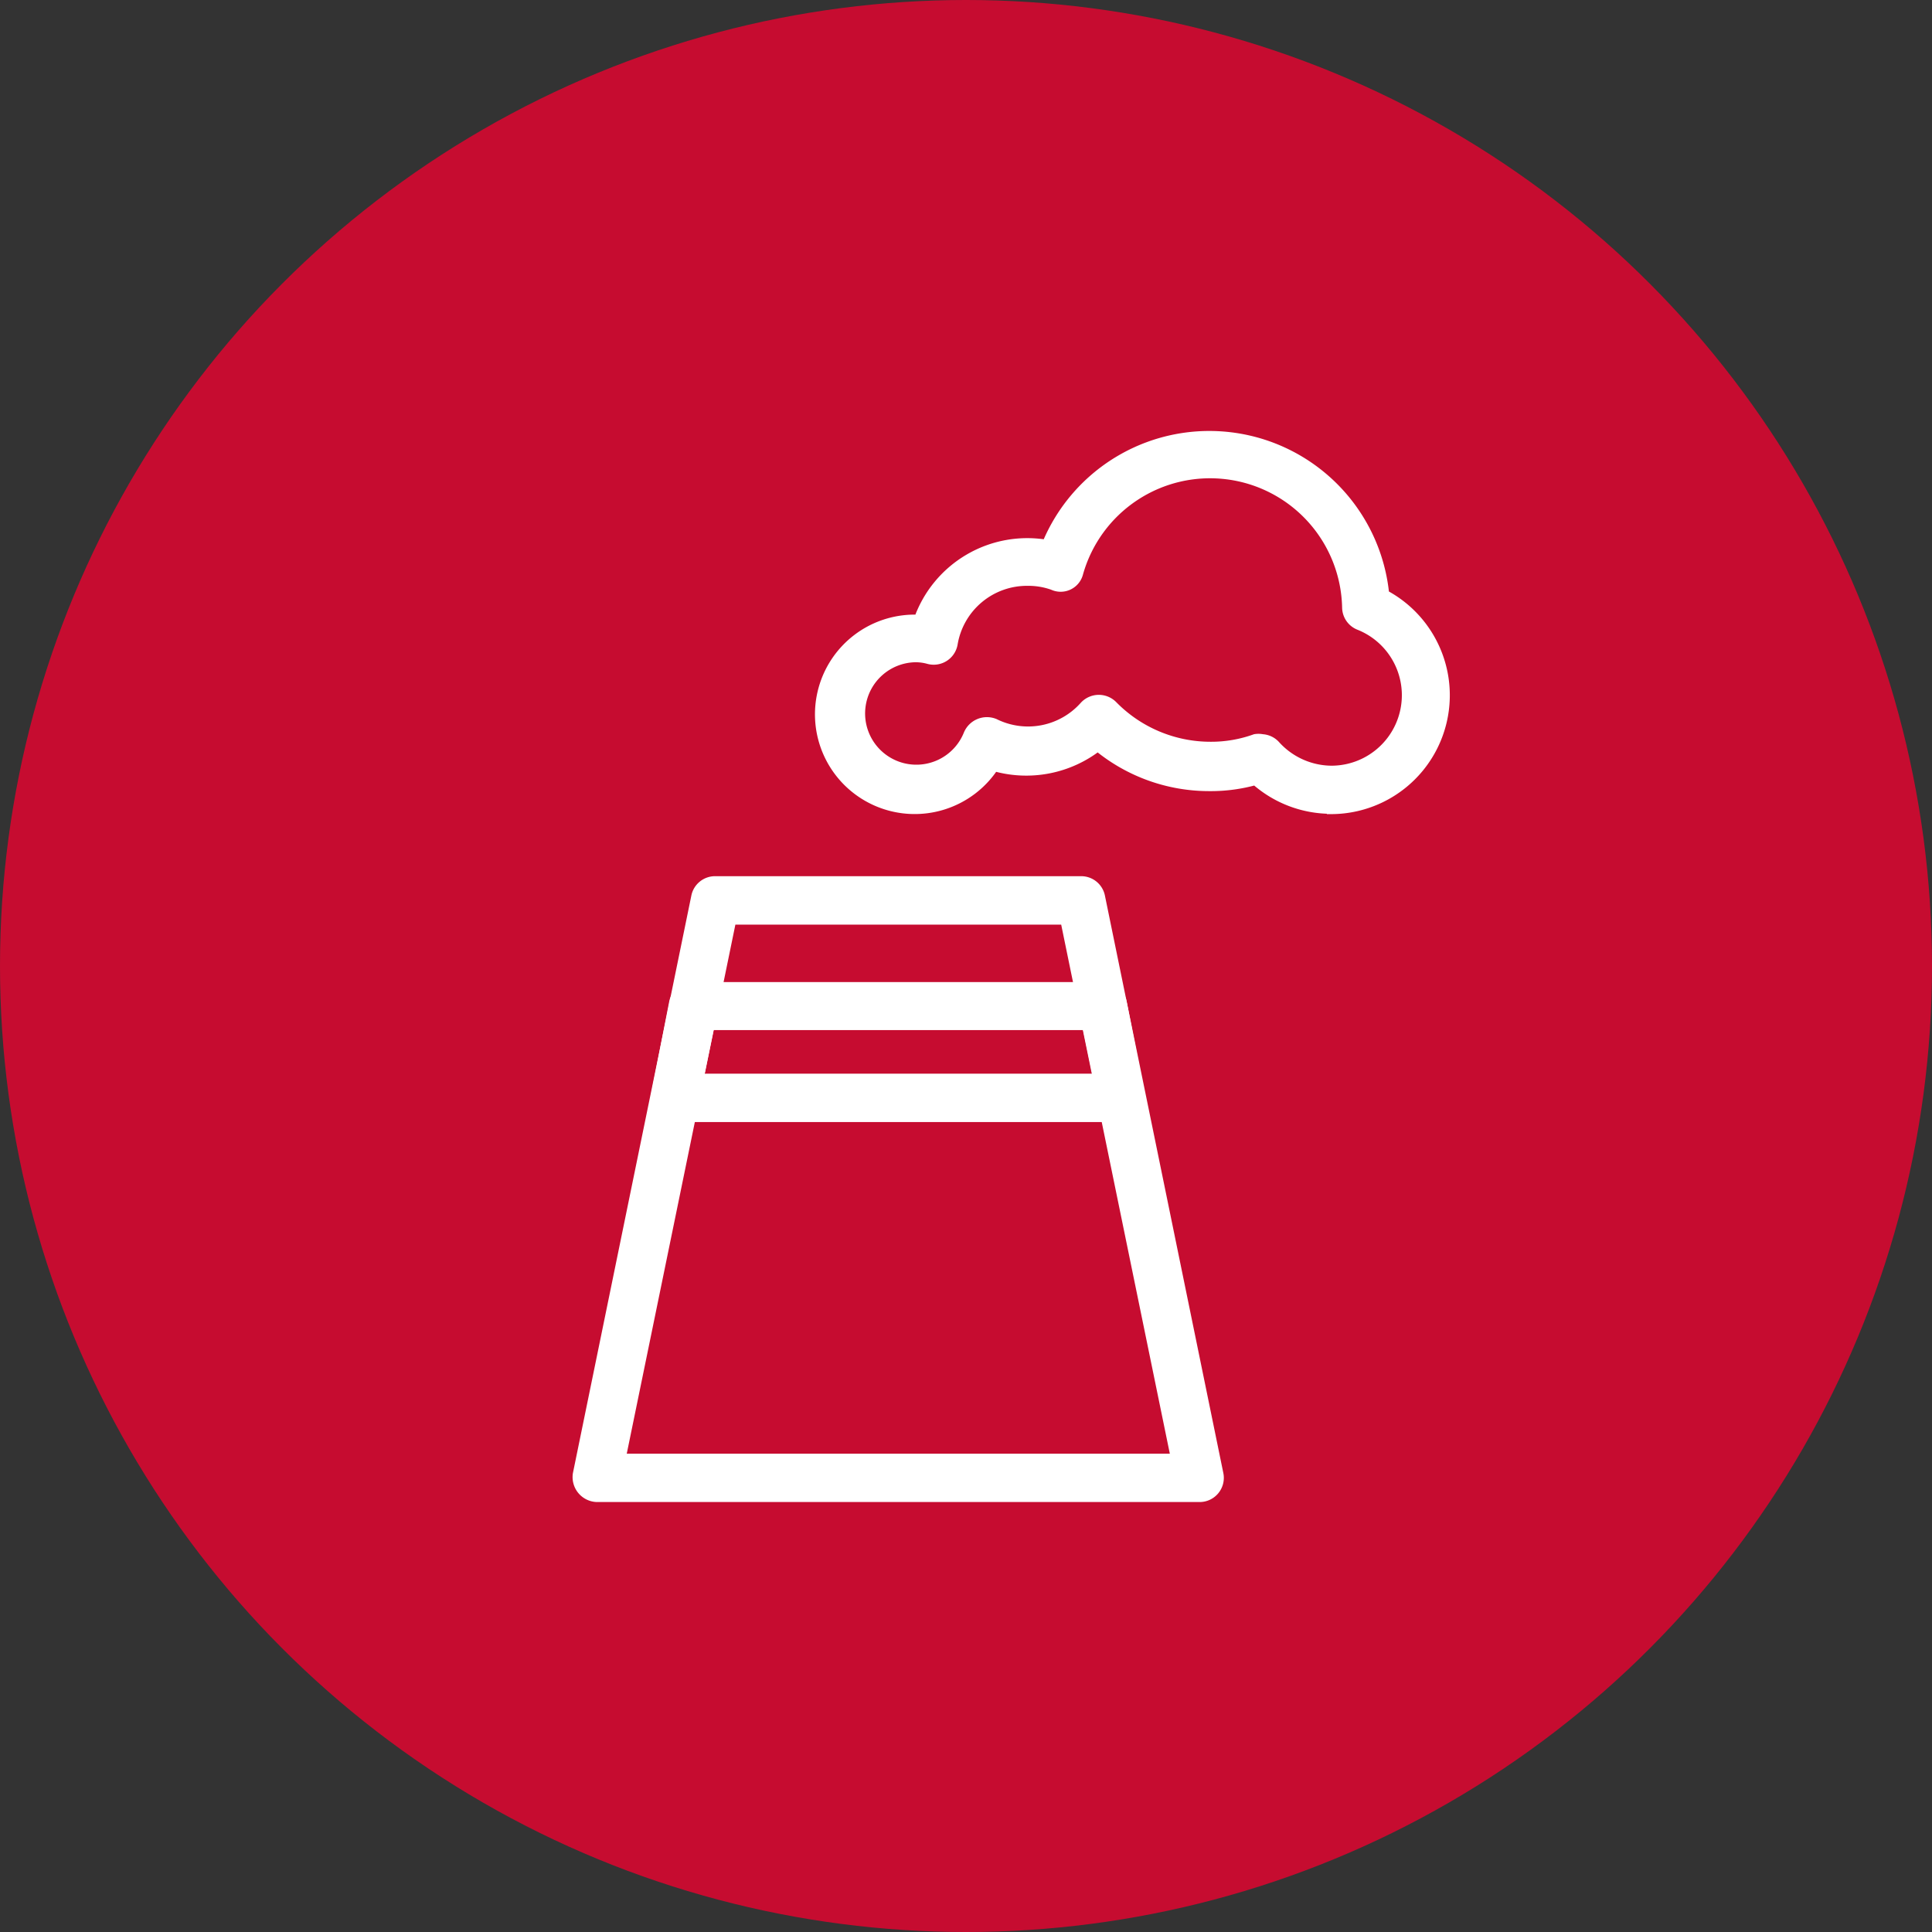
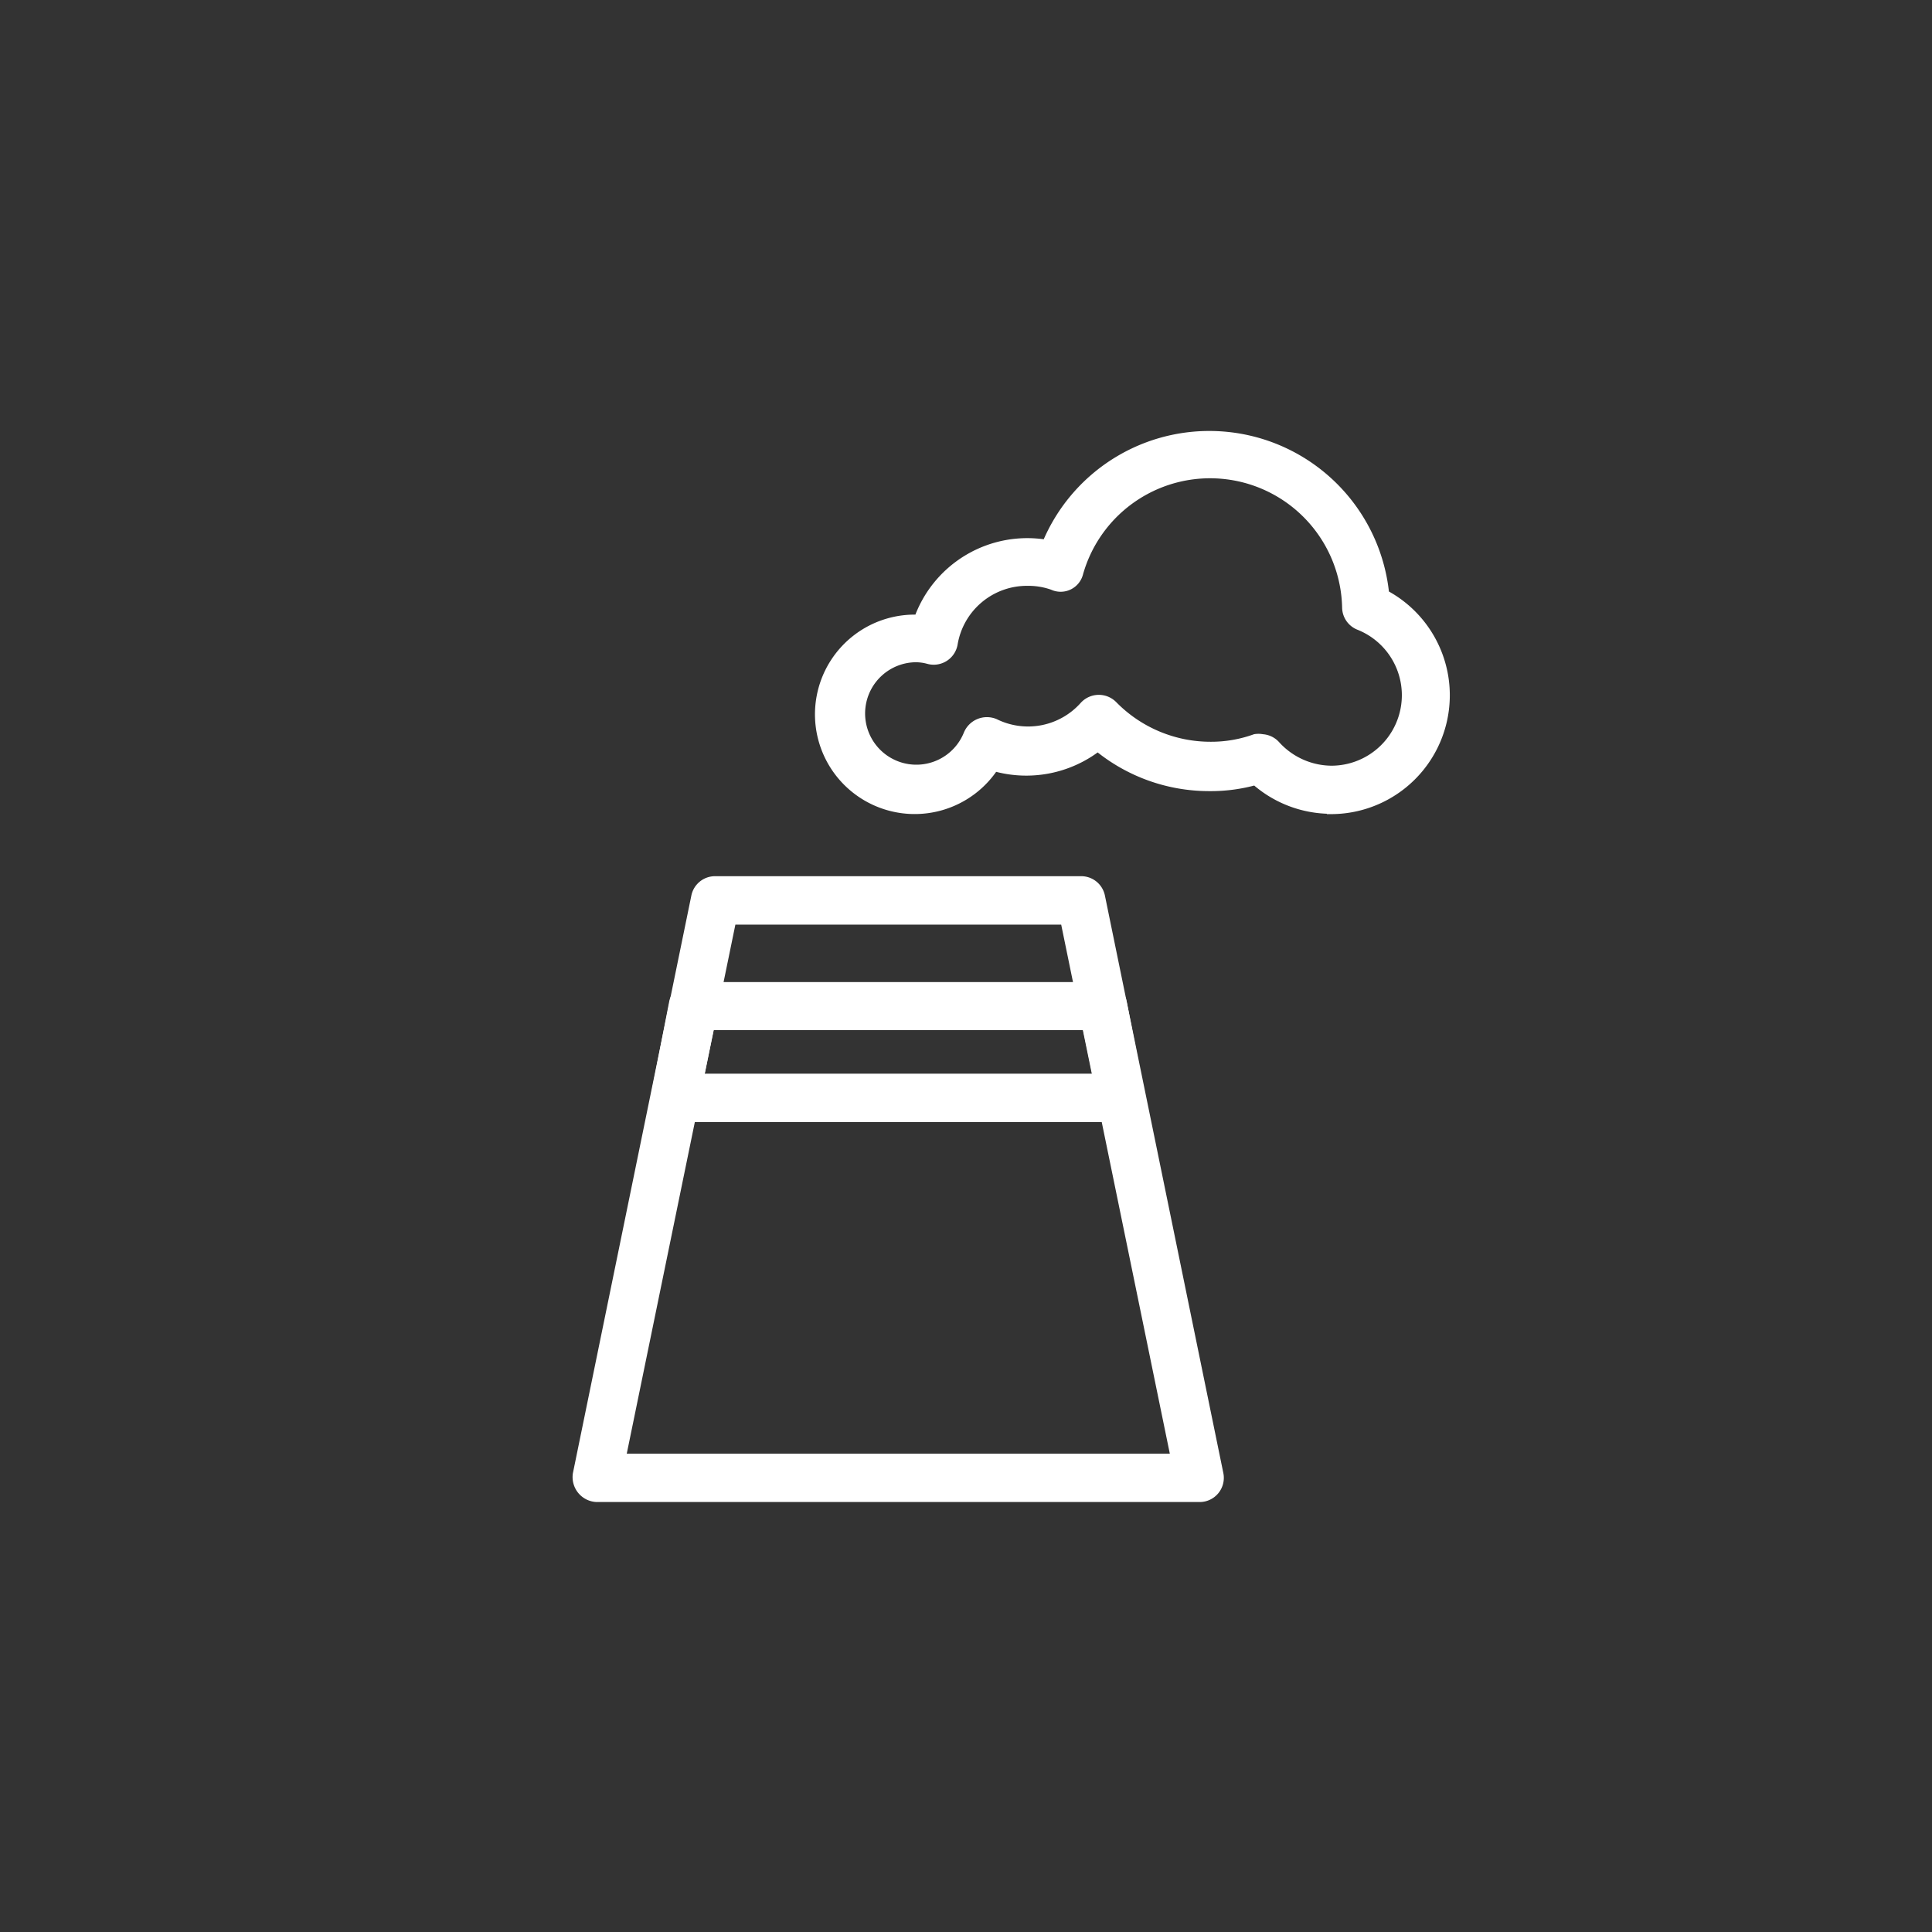
<svg xmlns="http://www.w3.org/2000/svg" id="icon_indus_energetica" width="31" height="31" viewBox="0 0 31 31">
  <rect x="0" y="0" width="31" height="31" fill="#333333" stroke="none" />
-   <circle id="Elipse_6" data-name="Elipse 6" cx="15.5" cy="15.5" r="15.5" fill="#c60c30" />
  <g id="noun_Industry_3851194" transform="translate(9.286 6.998)">
    <path id="Trazado_203" data-name="Trazado 203" d="M11.945,39.191H2.276a.3.3,0,0,1-.288-.346l1.9-9.265a.288.288,0,0,1,.288-.231H10.04a.288.288,0,0,1,.288.231l1.9,9.265a.288.288,0,0,1-.288.346Zm-9.314-.576H11.59L9.806,29.926H4.415Z" transform="translate(-1.983 -22.188)" fill="#fff" stroke="#fff" stroke-width="0.2" />
    <path id="Trazado_204" data-name="Trazado 204" d="M13.792,37.286H6.628a.28.28,0,0,1-.282-.34l.288-1.475a.288.288,0,0,1,.288-.231h6.568a.288.288,0,0,1,.288.231l.288,1.475a.288.288,0,0,1-.288.346Zm-6.81-.576h6.464l-.187-.9H7.167Z" transform="translate(-5.084 -26.38)" fill="#fff" stroke="#fff" stroke-width="0.2" />
    <path id="Trazado_206" data-name="Trazado 206" d="M23.69,10.457a1.807,1.807,0,0,1-1.207-.464,2.648,2.648,0,0,1-.743.1,2.784,2.784,0,0,1-1.792-.648,1.85,1.85,0,0,1-1.674.323,1.5,1.5,0,1,1-1.184-2.305,1.827,1.827,0,0,1,2.052-1.2,2.8,2.8,0,0,1,5.383.79,1.807,1.807,0,0,1-.833,3.409ZM22.574,9.379a.288.288,0,0,1,.213.1,1.245,1.245,0,0,0,.916.406,1.231,1.231,0,0,0,.447-2.375.288.288,0,0,1-.182-.262,2.219,2.219,0,0,0-4.354-.559.27.27,0,0,1-.378.179,1.2,1.2,0,0,0-.415-.069A1.228,1.228,0,0,0,17.6,7.823a.289.289,0,0,1-.363.231.807.807,0,0,0-.21-.029.922.922,0,1,0,.865,1.265.3.3,0,0,1,.392-.161,1.232,1.232,0,0,0,1.464-.285.292.292,0,0,1,.421-.012,2.219,2.219,0,0,0,1.591.669,2.112,2.112,0,0,0,.72-.124.308.308,0,0,1,.092,0Z" transform="translate(-11.619 -4.497)" fill="#fff" stroke="#fff" stroke-width="0.2" />
  </g>
</svg>